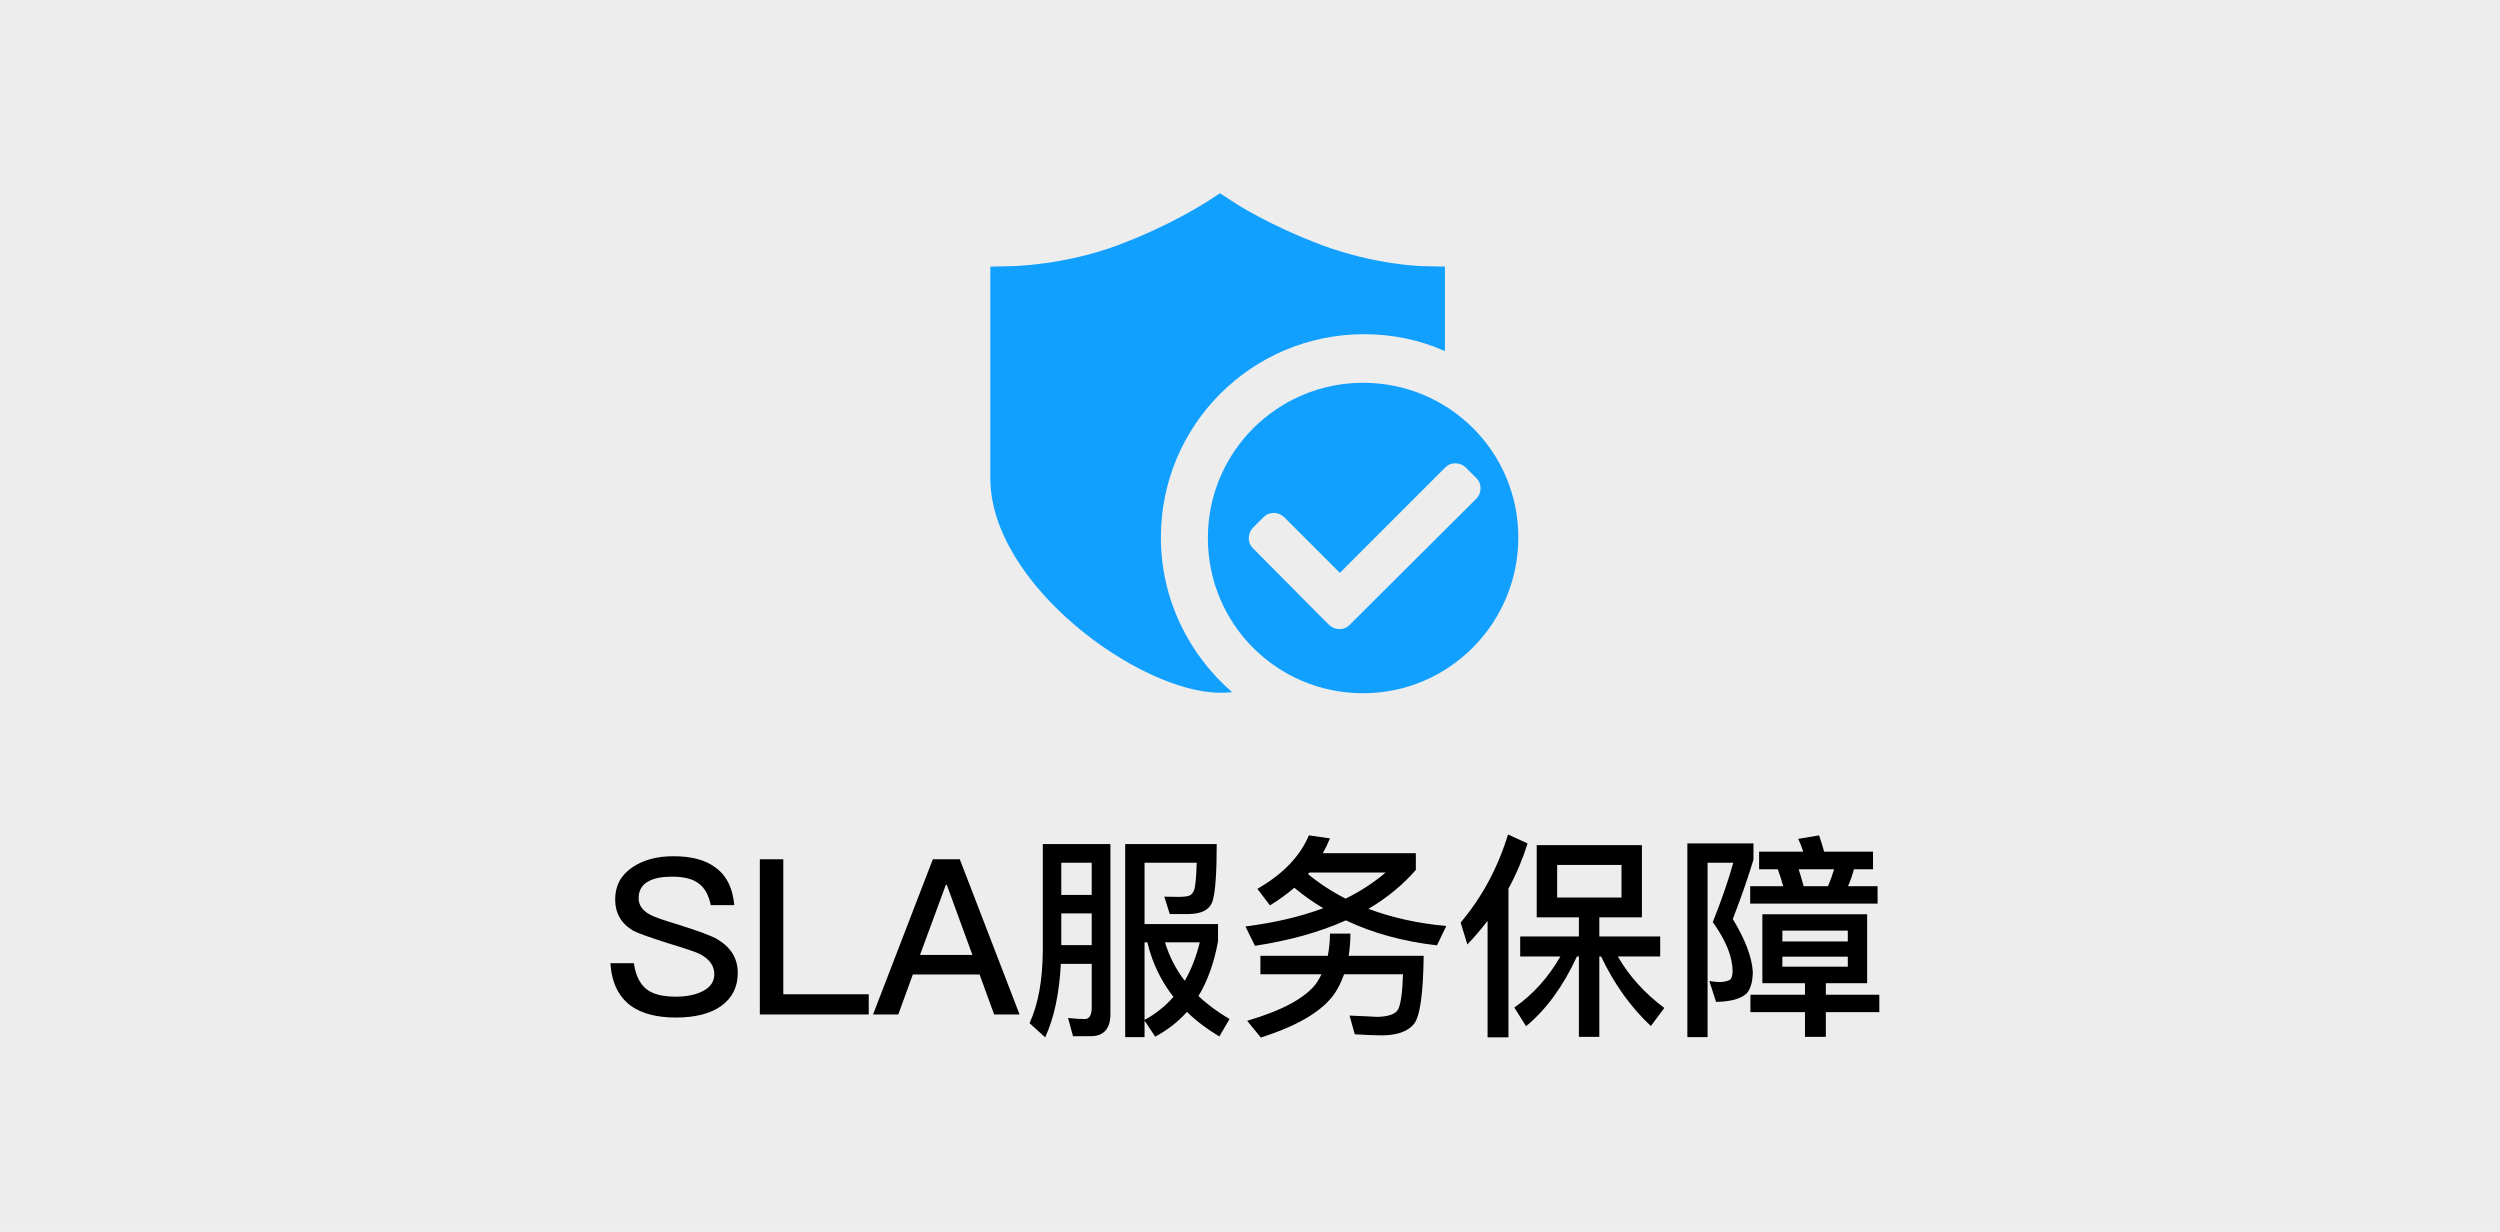
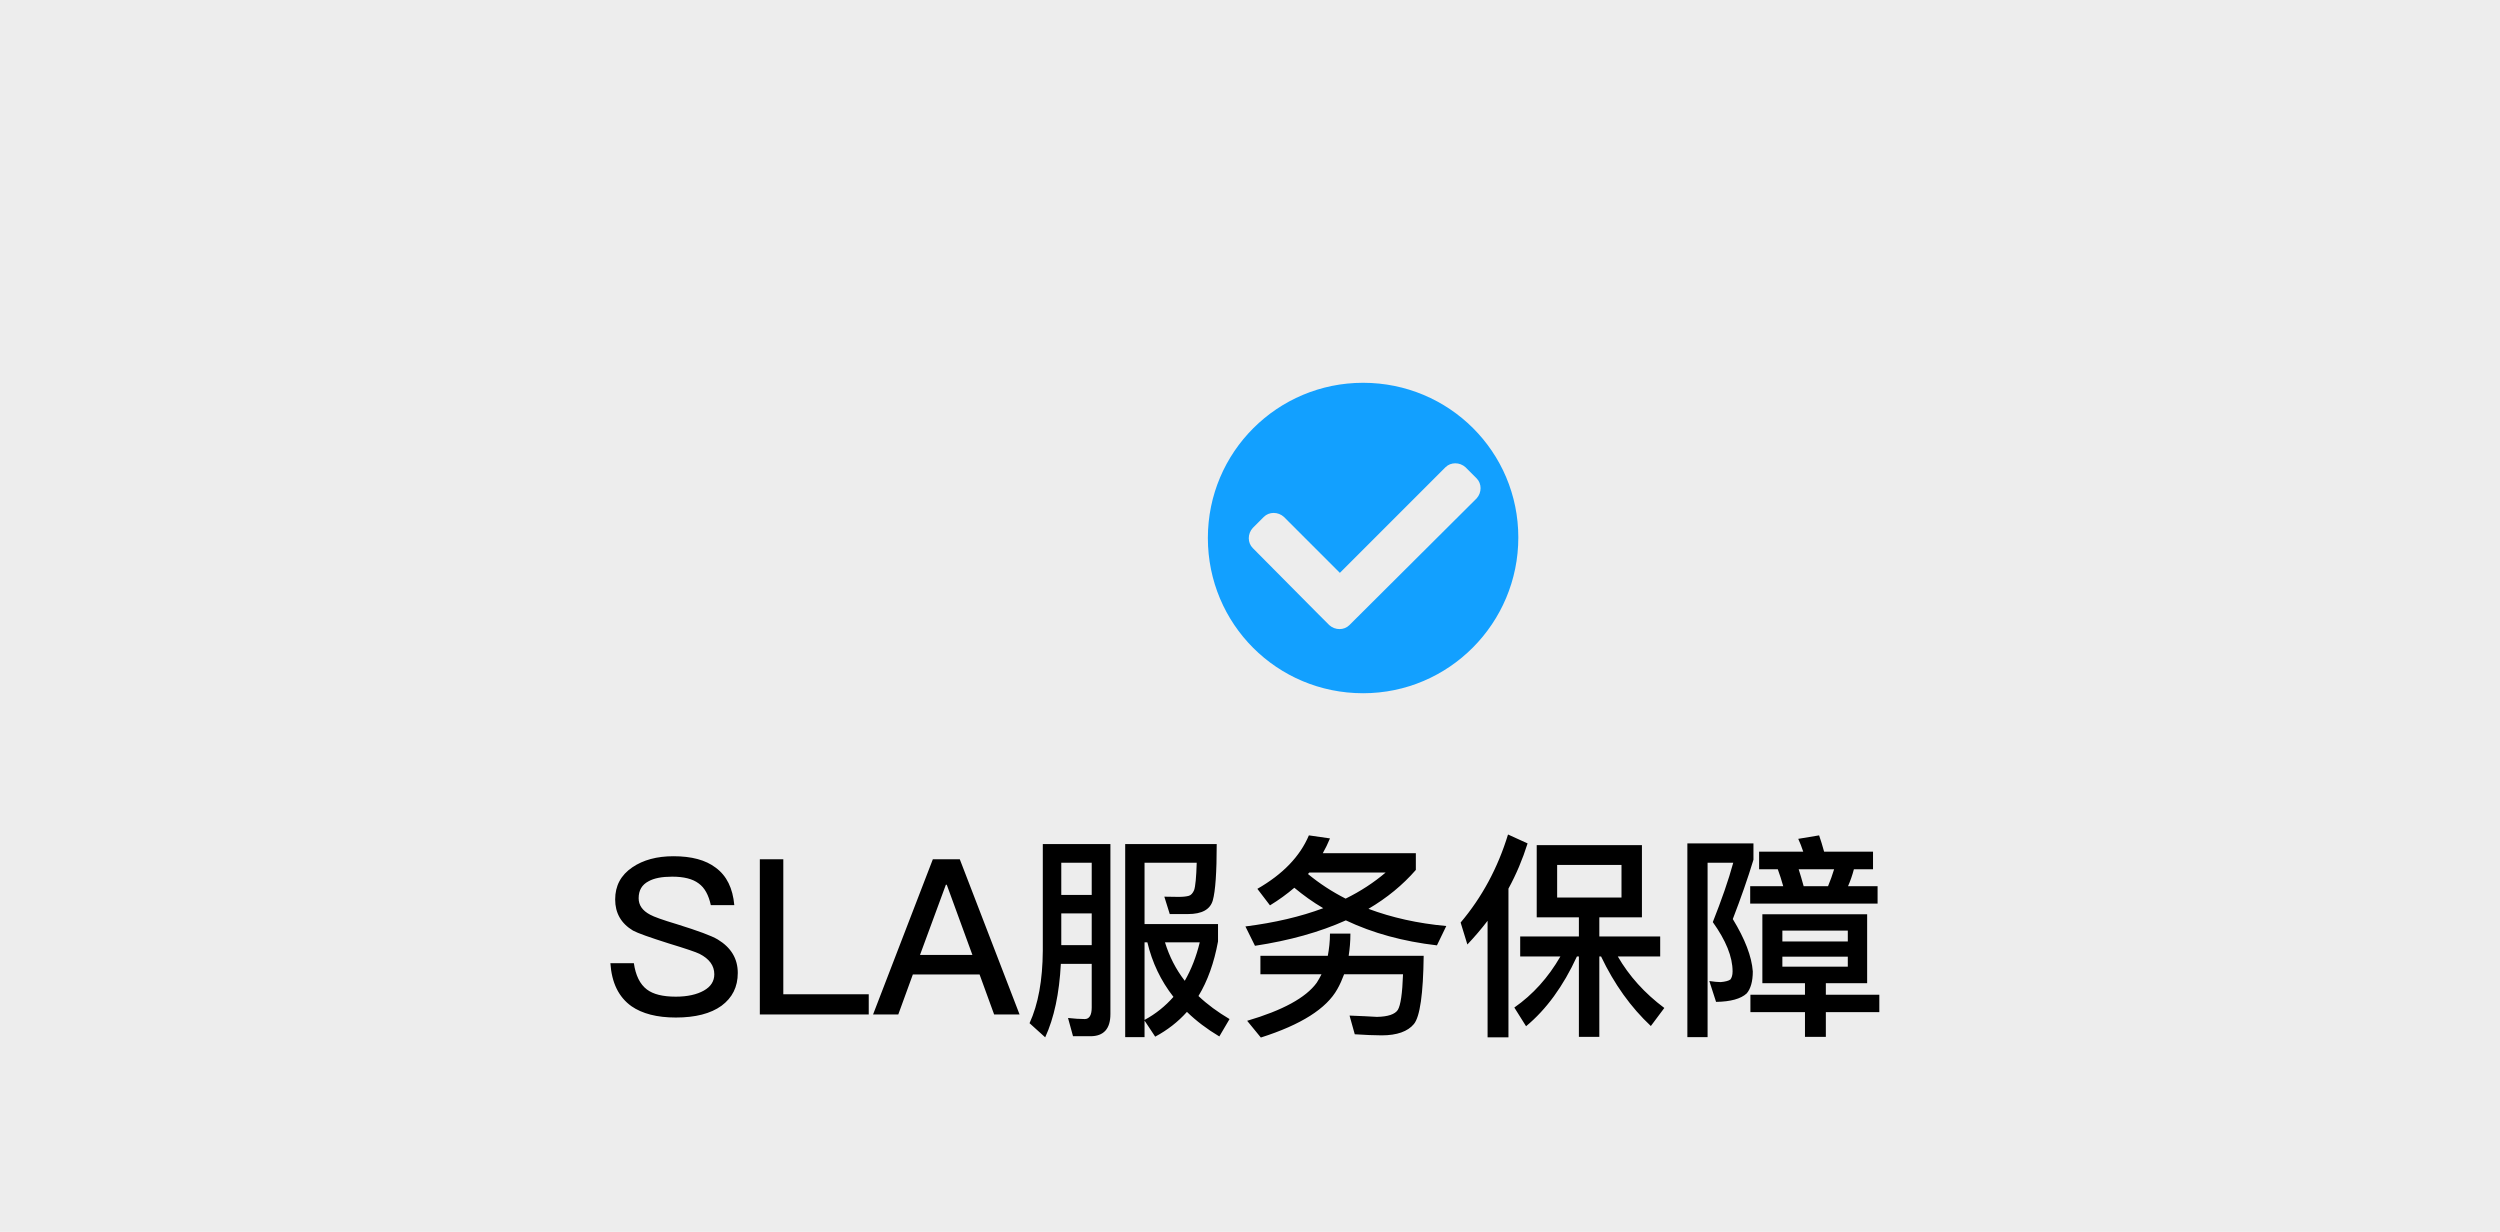
<svg xmlns="http://www.w3.org/2000/svg" width="207" height="102" viewBox="0 0 207 102" fill="none">
  <rect width="207" height="102" fill="#EDEDED" />
  <path d="M55.76 70.896C57.254 70.896 58.424 71.202 59.27 71.85C60.17 72.516 60.674 73.542 60.8 74.946H58.856C58.676 74.118 58.352 73.506 57.848 73.146C57.344 72.768 56.624 72.588 55.652 72.588C54.806 72.588 54.158 72.714 53.708 72.966C53.15 73.254 52.88 73.722 52.88 74.37C52.88 74.946 53.186 75.396 53.834 75.738C54.122 75.9 54.86 76.17 56.066 76.53C57.794 77.07 58.928 77.484 59.432 77.79C60.53 78.456 61.088 79.374 61.088 80.562C61.088 81.714 60.638 82.614 59.738 83.28C58.838 83.928 57.578 84.252 55.958 84.252C54.392 84.252 53.168 83.928 52.286 83.316C51.224 82.56 50.648 81.372 50.54 79.752H52.484C52.628 80.76 52.988 81.498 53.564 81.93C54.086 82.326 54.878 82.524 55.958 82.524C56.93 82.524 57.704 82.344 58.28 82.02C58.856 81.696 59.144 81.246 59.144 80.67C59.144 79.95 58.73 79.392 57.92 78.978C57.632 78.834 56.786 78.546 55.364 78.114C53.78 77.61 52.808 77.268 52.412 77.052C51.422 76.458 50.936 75.594 50.936 74.478C50.936 73.344 51.404 72.462 52.358 71.814C53.258 71.202 54.392 70.896 55.76 70.896ZM62.914 71.148H64.858V82.326H71.932V84H62.914V71.148ZM77.239 71.148H79.471L84.421 84H82.315L81.109 80.688H75.583L74.377 84H72.289L77.239 71.148ZM76.177 79.068H80.515L78.391 73.254H78.319L76.177 79.068ZM87.874 75.63V78.258H90.394V75.63H87.874ZM90.394 74.1V71.436H87.874V74.1H90.394ZM87.838 79.806C87.712 82.254 87.28 84.288 86.542 85.89L85.246 84.72C85.966 83.154 86.326 81.156 86.344 78.726V69.888H91.942V83.964C91.942 85.188 91.384 85.8 90.286 85.8H88.846L88.432 84.288C88.936 84.342 89.386 84.378 89.818 84.378C90.196 84.378 90.394 84.054 90.394 83.424V79.806H87.838ZM94.768 78.024V84.45C95.704 83.946 96.496 83.298 97.162 82.542C96.118 81.21 95.398 79.698 95.002 78.024H94.768ZM94.768 84.504V85.872H93.166V69.888H100.744C100.744 72.228 100.636 73.776 100.42 74.55C100.204 75.306 99.52 75.684 98.368 75.684H96.856L96.406 74.244C96.694 74.244 97.09 74.262 97.594 74.262C97.972 74.262 98.26 74.226 98.44 74.172C98.62 74.118 98.764 73.956 98.872 73.704C98.98 73.398 99.052 72.642 99.088 71.436H94.768V76.512H100.852V77.952C100.528 79.716 99.988 81.228 99.232 82.47C99.97 83.172 100.834 83.802 101.806 84.378L100.96 85.818C99.934 85.206 99.034 84.522 98.278 83.784C97.54 84.612 96.658 85.296 95.65 85.836L94.768 84.504ZM96.46 78.024C96.82 79.194 97.36 80.256 98.098 81.21C98.638 80.274 99.052 79.212 99.34 78.024H96.46ZM108.376 69.168L110.122 69.42C109.942 69.852 109.744 70.266 109.528 70.644H117.232V72.03C116.152 73.272 114.838 74.352 113.308 75.252C115.234 75.972 117.376 76.458 119.752 76.674L118.978 78.276C116.188 77.952 113.668 77.268 111.436 76.206C109.276 77.178 106.756 77.88 103.912 78.312L103.12 76.71C105.532 76.404 107.692 75.9 109.564 75.198C108.7 74.694 107.908 74.118 107.17 73.506C106.558 74.028 105.892 74.514 105.154 74.964L104.11 73.596C106.216 72.39 107.638 70.914 108.376 69.168ZM111.418 74.406C112.66 73.794 113.758 73.074 114.73 72.246H108.412C108.358 72.3 108.322 72.336 108.304 72.372C109.24 73.146 110.284 73.83 111.418 74.406ZM110.122 77.304H111.814C111.814 77.952 111.76 78.564 111.67 79.14H117.88C117.844 82.29 117.574 84.18 117.07 84.792C116.566 85.404 115.666 85.728 114.406 85.728C113.794 85.728 113.038 85.692 112.174 85.638L111.742 84.09C112.678 84.126 113.434 84.162 114.01 84.198C114.928 84.18 115.504 83.982 115.738 83.622C115.972 83.244 116.116 82.254 116.17 80.67H111.292C111.13 81.102 110.95 81.516 110.734 81.894C109.834 83.514 107.728 84.846 104.398 85.908L103.264 84.522C106.198 83.658 108.124 82.614 109.024 81.372C109.168 81.138 109.312 80.904 109.42 80.67H104.362V79.14H109.942C110.05 78.564 110.122 77.952 110.122 77.304ZM124.864 69.096L126.484 69.834C126.07 71.148 125.548 72.39 124.9 73.578V85.89H123.172V76.242C122.65 76.926 122.092 77.574 121.498 78.204L120.94 76.386C122.704 74.298 124.018 71.868 124.864 69.096ZM127.24 69.978H135.952V75.954H132.424V77.538H137.464V79.194H133.954C134.89 80.814 136.168 82.236 137.806 83.46L136.69 84.954C135.034 83.406 133.666 81.498 132.568 79.194H132.424V85.854H130.732V79.194H130.57C129.436 81.66 128.032 83.586 126.358 84.972L125.386 83.424C126.934 82.344 128.194 80.94 129.202 79.194H125.872V77.538H130.732V75.954H127.24V69.978ZM134.26 74.316V71.616H128.932V74.316H134.26ZM145.654 70.518H149.308C149.182 70.122 149.038 69.78 148.894 69.456L150.622 69.168C150.766 69.564 150.892 70.014 151.036 70.518H155.086V71.976H153.502C153.376 72.462 153.214 72.93 153.016 73.38H155.464V74.82H144.916V73.38H147.652C147.508 72.876 147.364 72.408 147.202 71.976H145.654V70.518ZM151.36 73.38C151.558 72.912 151.72 72.444 151.864 71.976H148.93C149.074 72.408 149.2 72.876 149.344 73.38H151.36ZM145.924 75.702H154.6V81.408H151.18V82.362H155.608V83.802H151.18V85.854H149.452V83.802H144.934V82.362H149.452V81.408H145.924V75.702ZM152.998 80.04V79.212H147.58V80.04H152.998ZM147.58 77.952H152.998V77.052H147.58V77.952ZM139.714 69.834H145.186V71.184C144.718 72.732 144.142 74.37 143.476 76.098C144.484 77.754 145.042 79.194 145.132 80.436C145.132 81.264 144.952 81.876 144.628 82.254C144.142 82.704 143.296 82.938 142.09 82.956L141.532 81.228C141.892 81.282 142.216 81.318 142.468 81.318C142.864 81.282 143.134 81.21 143.278 81.102C143.386 80.958 143.458 80.742 143.458 80.436C143.458 79.212 142.9 77.862 141.82 76.35C142.54 74.532 143.116 72.894 143.512 71.436H141.388V85.872H139.714V69.834Z" fill="black" />
  <path d="M112.864 31.695C105.782 31.695 100.011 37.421 100.011 44.547C100.011 51.673 105.738 57.4 112.864 57.4C119.99 57.4 125.717 51.586 125.717 44.504C125.717 37.421 119.99 31.695 112.864 31.695ZM111.728 51.761C111.29 52.198 110.547 52.198 110.066 51.761L109.148 50.843L103.727 45.378C103.29 44.941 103.29 44.197 103.727 43.717L104.645 42.799C105.083 42.361 105.826 42.361 106.307 42.799L110.941 47.433L119.684 38.689C120.121 38.252 120.864 38.252 121.345 38.689L122.263 39.607C122.701 40.044 122.701 40.788 122.263 41.269L111.728 51.761Z" fill="#12A0FF" />
-   <path d="M96.121 44.504C96.121 35.192 103.64 27.672 112.952 27.672C115.312 27.672 117.586 28.153 119.64 29.071V22.077L117.76 22.033C117.717 22.033 113.913 21.945 109.542 20.328C105.083 18.667 102.197 16.787 102.154 16.743L101.017 16L99.88 16.743C99.837 16.743 96.951 18.667 92.492 20.328C88.12 21.945 83.924 22.033 83.88 22.033L82 22.077V39.607C82 48.394 94.372 57.356 101.017 57.356C101.323 57.356 101.673 57.356 102.022 57.312C98.438 54.209 96.121 49.618 96.121 44.504Z" fill="#12A0FF" />
</svg>